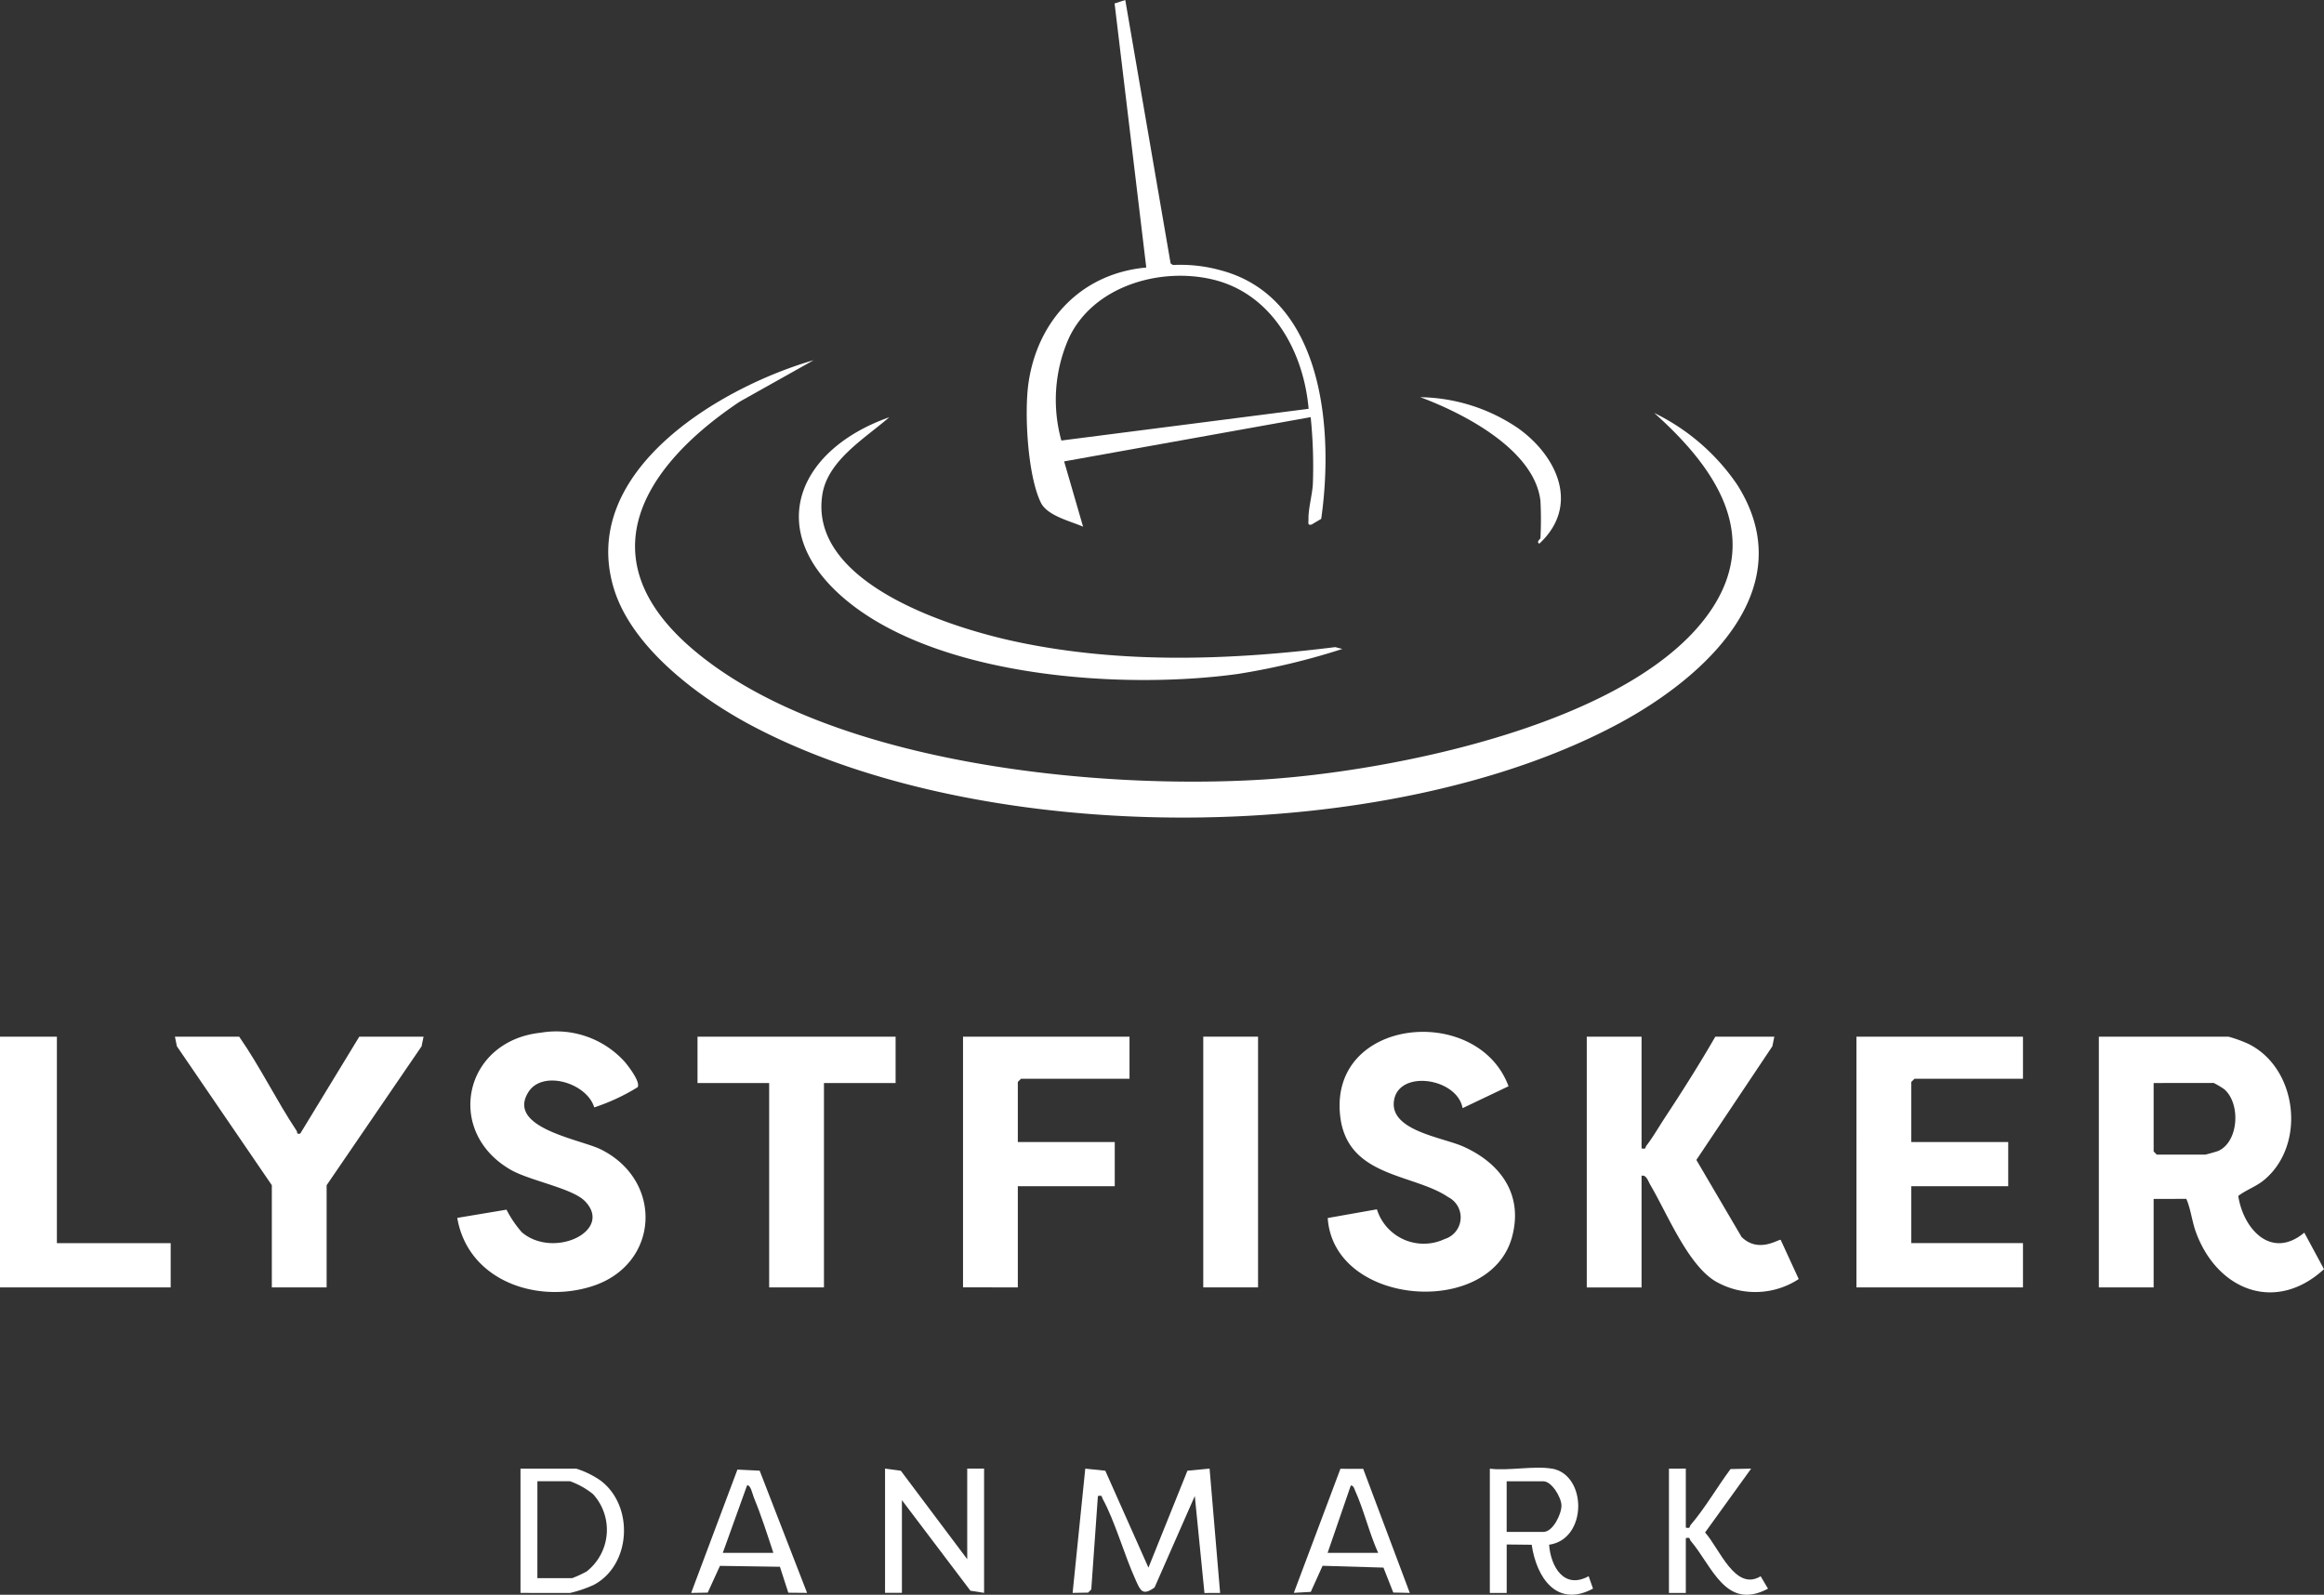
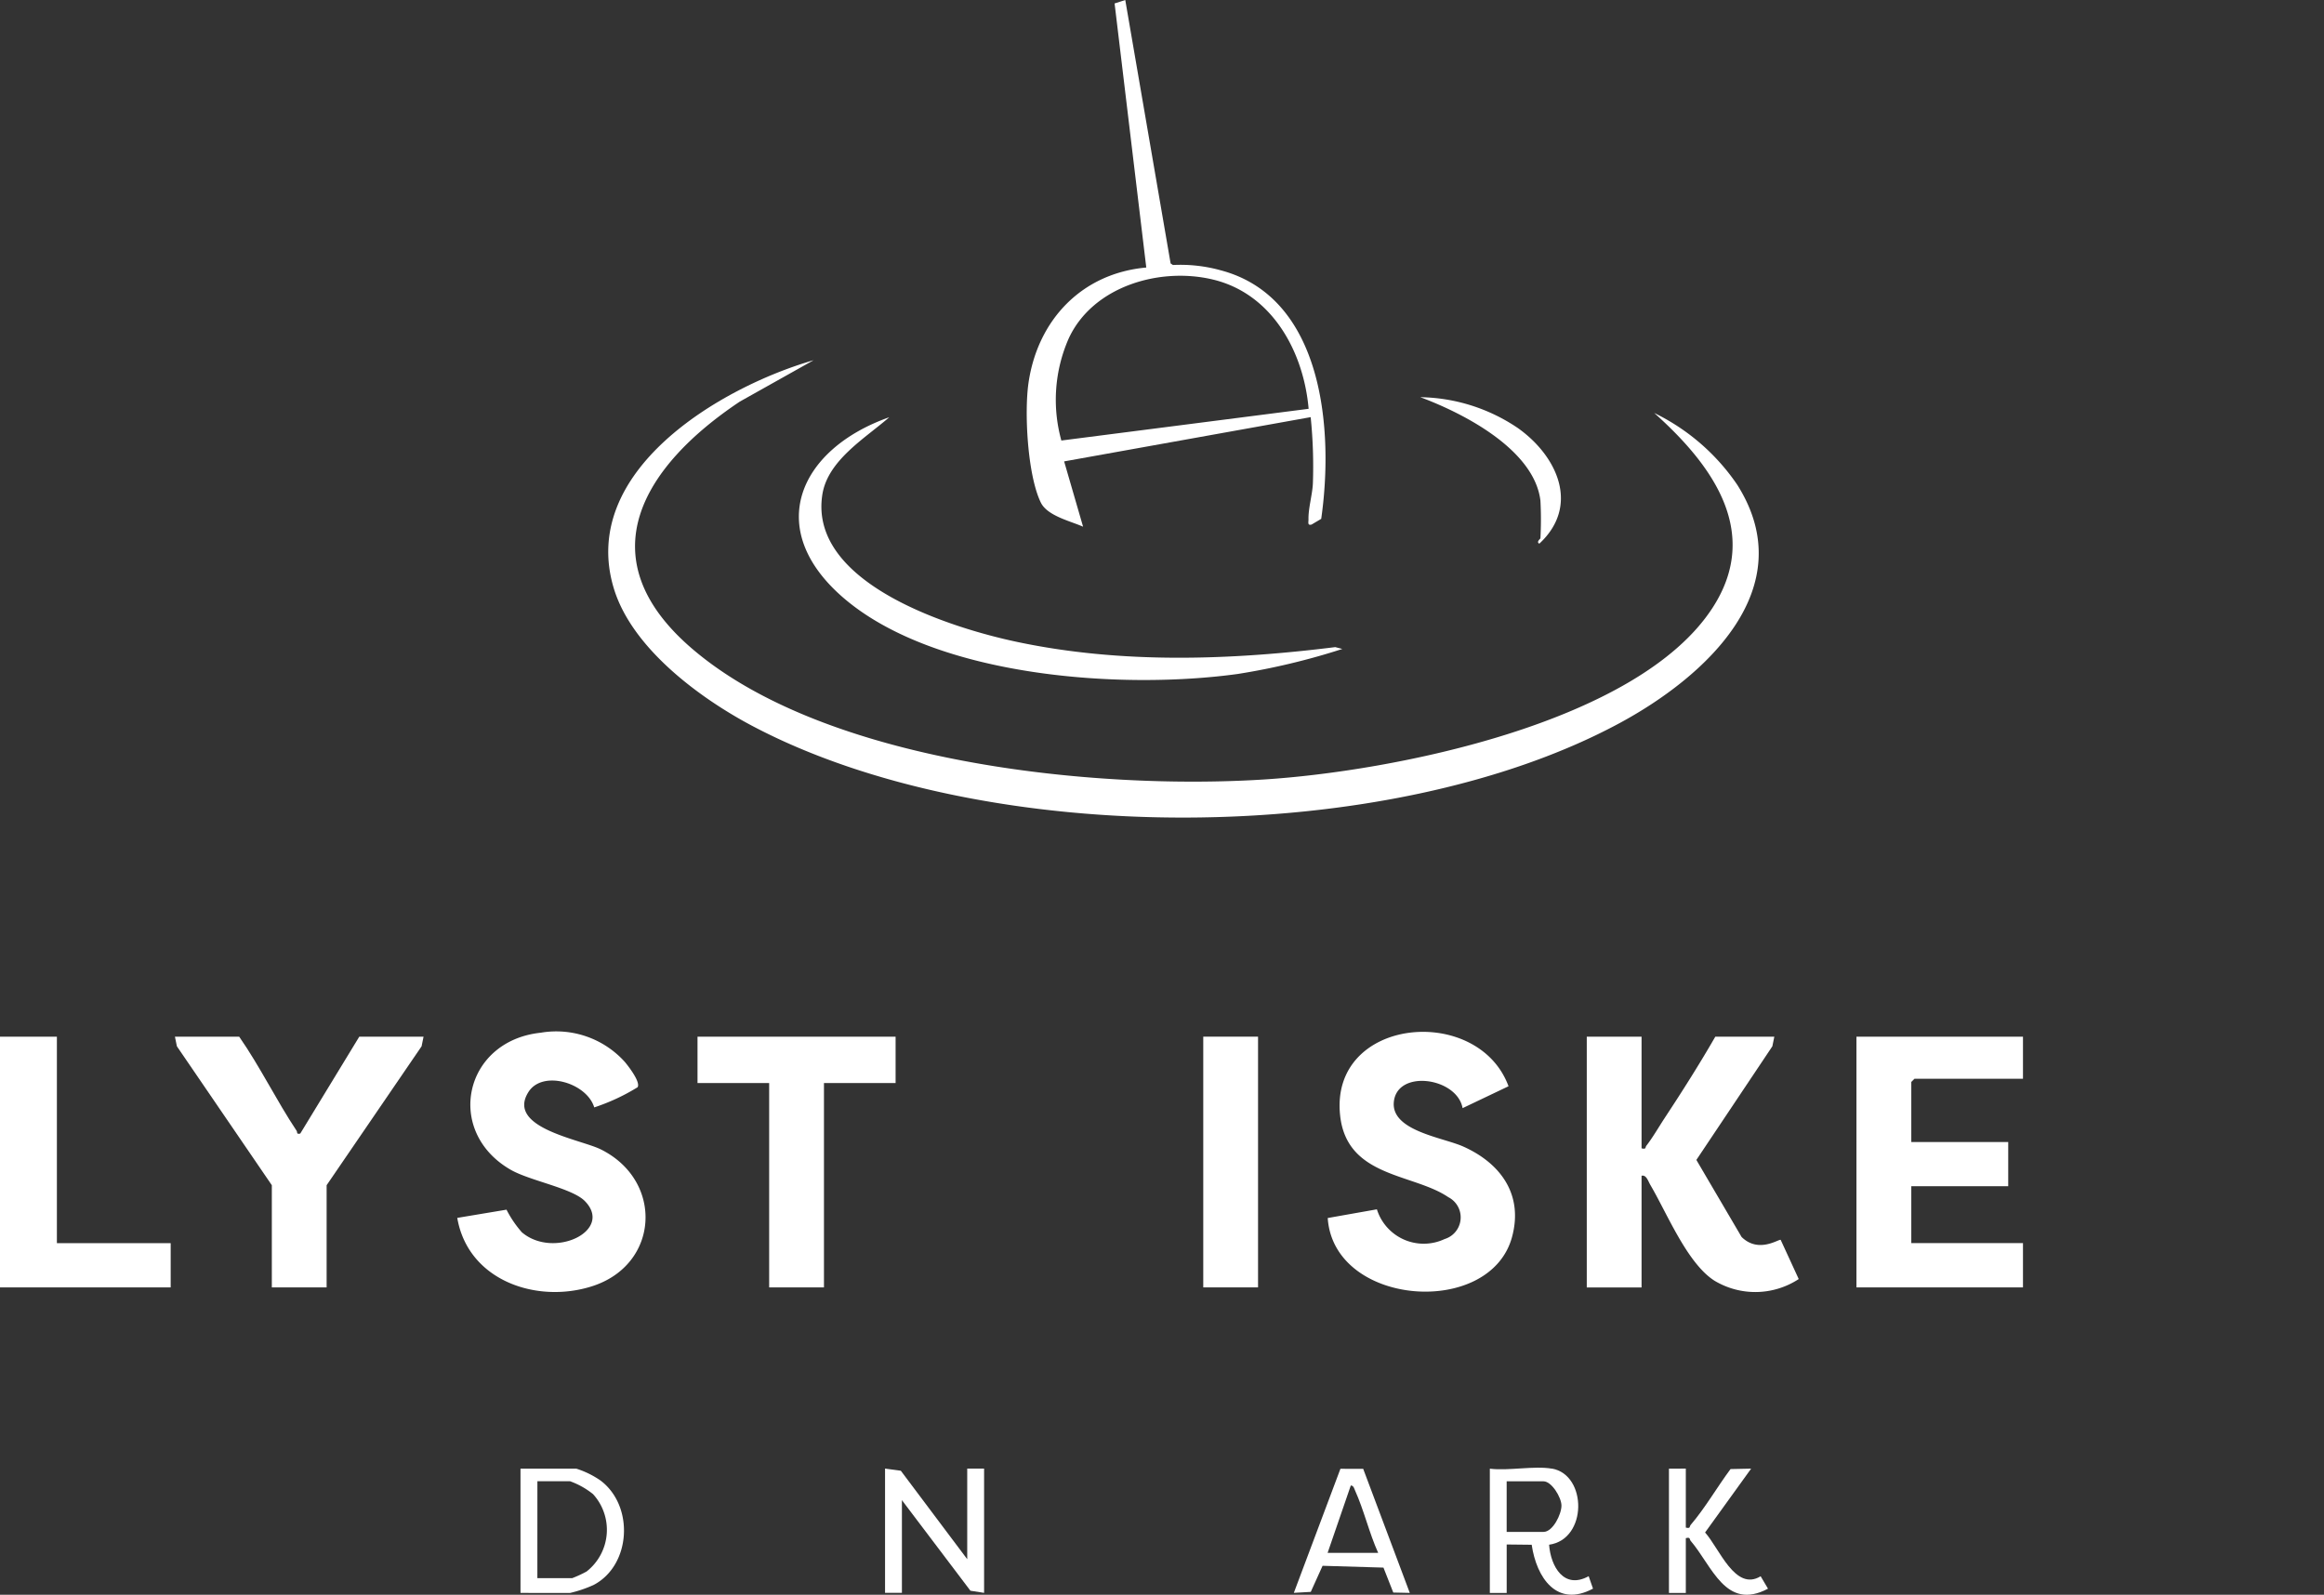
<svg xmlns="http://www.w3.org/2000/svg" width="187.01" height="128.344" viewBox="0 0 187.01 128.344">
  <rect x="0" y="0" width="187.01" height="128.344" fill="#333333" stroke="none" />
  <defs>
    <clipPath id="clip-path">
      <rect id="Rectangle_144" data-name="Rectangle 144" width="187.01" height="128.344" fill="#fff" />
    </clipPath>
  </defs>
  <g id="Group_274" data-name="Group 274" transform="translate(15 1)">
    <g id="Group_240" data-name="Group 240" transform="translate(-15 -1)" clip-path="url(#clip-path)">
      <path id="Path_970" data-name="Path 970" d="M155.06,82.087l-5.919,3.32c-7.753,5.176-12.41,12.556-3.826,19.9,10.74,9.194,32.334,11.371,45.947,10.516,10.344-.649,30.157-4.519,36.172-13.85,3.944-6.117-.119-11.546-4.715-15.651A17.118,17.118,0,0,1,229.4,92.1c5.282,8.34-2.587,15.468-9.452,19.176-18.656,10.077-51.08,10.139-69.811.229-4.255-2.251-9.691-6.27-11.14-11.074-2.84-9.413,8.53-16.17,16.06-18.349" transform="translate(-89.607 -53.088)" fill="#fff" />
-       <path id="Path_971" data-name="Path 971" d="M482.489,249.219v7.122H478.08V236.162h10.428a10.455,10.455,0,0,1,1.617.587c3.942,1.953,4.658,8.114,1.262,10.94-.656.546-1.433.79-2.089,1.291.416,2.7,2.677,5.148,5.315,2.955l1.585,2.939c-3.863,3.55-8.537,1.735-10.278-2.9-.353-.938-.431-1.917-.8-2.757Zm0-9.326V245.4l.254.254h3.9c.055,0,.951-.25,1.058-.3,1.647-.755,1.8-3.815.471-4.961a6.648,6.648,0,0,0-.851-.506Z" transform="translate(-309.188 -152.733)" fill="#fff" />
      <path id="Path_972" data-name="Path 972" d="M365.849,236.162v8.987c.395.1.28-.076.388-.214.5-.638,1.018-1.539,1.481-2.241,1.408-2.137,2.788-4.315,4.066-6.532h4.748l-.158.775-6.115,9.145,3.638,6.2c1.38,1.355,3,.143,3.148.235l1.451,3.153a6.376,6.376,0,0,1-6.769.139c-2.2-1.387-3.825-5.428-5.172-7.716-.169-.287-.324-.839-.706-.735v8.987H361.44V236.162Z" transform="translate(-233.754 -152.733)" fill="#fff" />
      <path id="Path_973" data-name="Path 973" d="M436.276,236.162v3.391h-8.733l-.254.254v4.833h7.8V248.2h-7.8v4.578h8.987v3.561h-13.4V236.162Z" transform="translate(-273.489 -152.733)" fill="#fff" />
      <path id="Path_974" data-name="Path 974" d="M313.287,241.2c-.446-2.463-5.259-3.151-5.533-.507-.241,2.335,3.942,2.863,5.581,3.595,3.012,1.345,4.851,3.869,3.932,7.275-1.766,6.542-14.36,5.6-14.833-1.52l3.956-.7a3.949,3.949,0,0,0,5.449,2.392,1.824,1.824,0,0,0,.3-3.369c-2.824-1.925-8.154-1.573-8.705-6.556-.879-7.95,11.088-9.054,13.549-2.372Z" transform="translate(-195.593 -152.018)" fill="#fff" />
      <path id="Path_975" data-name="Path 975" d="M104.157,250.051l3.962-.661a8.755,8.755,0,0,0,1.236,1.82c2.566,2.184,7.413-.131,5.062-2.518-1.017-1.033-4.429-1.631-5.964-2.515-5.336-3.072-3.783-10.374,2.423-11.029a7.421,7.421,0,0,1,6.764,2.351c.3.358,1.287,1.629,1.025,2.039a16.4,16.4,0,0,1-3.486,1.621c-.6-1.977-4.157-3.042-5.295-1.237-1.816,2.882,4.164,3.8,5.811,4.61,5.092,2.516,4.746,9.285-.692,11.021-4.487,1.432-9.987-.478-10.846-5.5" transform="translate(-67.361 -152.037)" fill="#fff" />
      <path id="Path_976" data-name="Path 976" d="M45.012,236.162c1.686,2.422,2.994,5.13,4.624,7.579.079.119-.051.294.291.222l4.75-7.8h5.172l-.158.775-7.642,11.18v8.224H47.64v-8.224L40,236.937l-.158-.775Z" transform="translate(-25.766 -152.733)" fill="#fff" />
-       <path id="Path_977" data-name="Path 977" d="M232.756,236.162v3.391h-8.733l-.254.254v4.833h7.8V248.2h-7.8v8.139H219.36V236.162Z" transform="translate(-141.866 -152.733)" fill="#fff" />
      <path id="Path_978" data-name="Path 978" d="M241.809,0l3.649,21.2.185.127a12.1,12.1,0,0,1,3.834.423c8.311,2.19,9.115,12.919,8.1,20.006l-.771.457c-.354.1-.248-.191-.253-.422-.022-.861.311-1.988.353-2.871a38.985,38.985,0,0,0-.177-5.349l-19.839,3.562,1.525,5.256c-1.024-.456-2.875-.87-3.4-1.942-1.069-2.188-1.343-7.246-.989-9.653.745-5.064,4.3-8.8,9.474-9.264L240.95.277Zm14.755,32.9c-.4-4.584-2.919-9.237-7.666-10.394-4.286-1.045-9.7.525-11.642,4.738a12.255,12.255,0,0,0-.59,8.209Z" transform="translate(-151.26)" fill="#fff" />
      <path id="Path_979" data-name="Path 979" d="M174.82,236.162v3.731h-5.765v16.448h-4.409V239.893H158.88v-3.731Z" transform="translate(-102.752 -152.733)" fill="#fff" />
      <path id="Path_980" data-name="Path 980" d="M4.578,236.162V252.78h9.157v3.561H0V236.162Z" transform="translate(0 -152.733)" fill="#fff" />
      <path id="Path_981" data-name="Path 981" d="M189.241,95.047c-1.921,1.684-4.952,3.455-5.386,6.229-1.118,7.152,10.368,10.738,15.7,11.861,8.4,1.769,17.092,1.47,25.573.412l.571.148a55.581,55.581,0,0,1-8.417,2.013c-9.316,1.286-24.233.278-31.681-6.085-6.551-5.6-3.586-12.034,3.641-14.576" transform="translate(-117.682 -61.47)" fill="#fff" />
      <rect id="Rectangle_143" data-name="Rectangle 143" width="4.409" height="20.179" transform="translate(96.825 83.429)" fill="#fff" />
-       <path id="Path_982" data-name="Path 982" d="M250.424,342.531l3.138-7.8,1.782-.17.848,10.006-1.261.006-.776-7.807-3.237,7.359c-1,.735-1.159.2-1.538-.633-.9-1.981-1.65-4.7-2.645-6.509-.107-.2.009-.288-.378-.216l-.533,7.521-.254.254-1.247.023,1.018-10,1.611.166Z" transform="translate(-158.01 -216.37)" fill="#fff" />
      <path id="Path_983" data-name="Path 983" d="M208.213,341.854v-7.292h1.357v10l-1.1-.172-5.513-7.289v7.461H201.6v-10l1.269.172Z" transform="translate(-130.381 -216.371)" fill="#fff" />
      <path id="Path_984" data-name="Path 984" d="M344.362,334.415c2.835.5,2.87,5.691-.234,6.126.136,1.766,1.2,3.623,3.185,2.534l.349,1c-2.92,1.562-4.547-.89-4.934-3.531l-2.012-.022v3.9H339.36v-10c1.5.187,3.586-.252,5,0m-3.646,5.087h2.968c.751,0,1.447-1.428,1.442-2.122-.005-.656-.791-1.948-1.442-1.948h-2.968Z" transform="translate(-219.474 -216.224)" fill="#fff" />
      <path id="Path_985" data-name="Path 985" d="M118.56,344.567v-10h4.494a7.3,7.3,0,0,1,1.935.947c2.745,2.054,2.47,6.833-.545,8.412a10.1,10.1,0,0,1-1.9.645Zm1.357-1.187h2.8a9.542,9.542,0,0,0,1.16-.536,4.259,4.259,0,0,0,.518-6.229,6.383,6.383,0,0,0-1.847-1.035h-2.628Z" transform="translate(-76.676 -216.371)" fill="#fff" />
      <path id="Path_986" data-name="Path 986" d="M381.517,334.562v4.748c.4.1.284-.093.389-.215,1.151-1.341,2.146-3.066,3.208-4.495l1.66-.036-3.707,5.14c1.139,1.253,2.416,4.779,4.472,3.522l.591,1c-3.414,1.81-4.487-1.826-6.224-3.851-.105-.123.008-.318-.389-.216v4.409H380.16v-10Z" transform="translate(-245.861 -216.371)" fill="#fff" />
-       <path id="Path_987" data-name="Path 987" d="M166.767,344.707l-1.51-.015-.676-2.087-4.825-.073-.984,2.154-1.333.023,3.723-9.926,1.79.089Zm-6.783-3.22h4.07c-.488-1.478-.974-3.013-1.569-4.451-.1-.234-.267-1.076-.549-.977Z" transform="translate(-101.822 -216.513)" fill="#fff" />
      <path id="Path_988" data-name="Path 988" d="M300.3,334.619l3.749,9.983-1.328-.028-.79-2.007-4.9-.146-.949,2.1-1.363.077,3.749-9.983Zm1.206,6.763c-.714-1.572-1.153-3.46-1.857-5.011-.076-.168-.113-.4-.346-.415l-1.867,5.426Z" transform="translate(-190.605 -216.408)" fill="#fff" />
      <path id="Path_989" data-name="Path 989" d="M333.182,98.791c-.512-4.111-6.209-7.022-9.667-8.309a14.384,14.384,0,0,1,7.858,2.487c3.155,2.242,5.02,6.239,1.724,9.3-.278-.127.086-.395.086-.423a28.487,28.487,0,0,0,0-3.052" transform="translate(-209.227 -58.517)" fill="#fff" />
    </g>
  </g>
</svg>